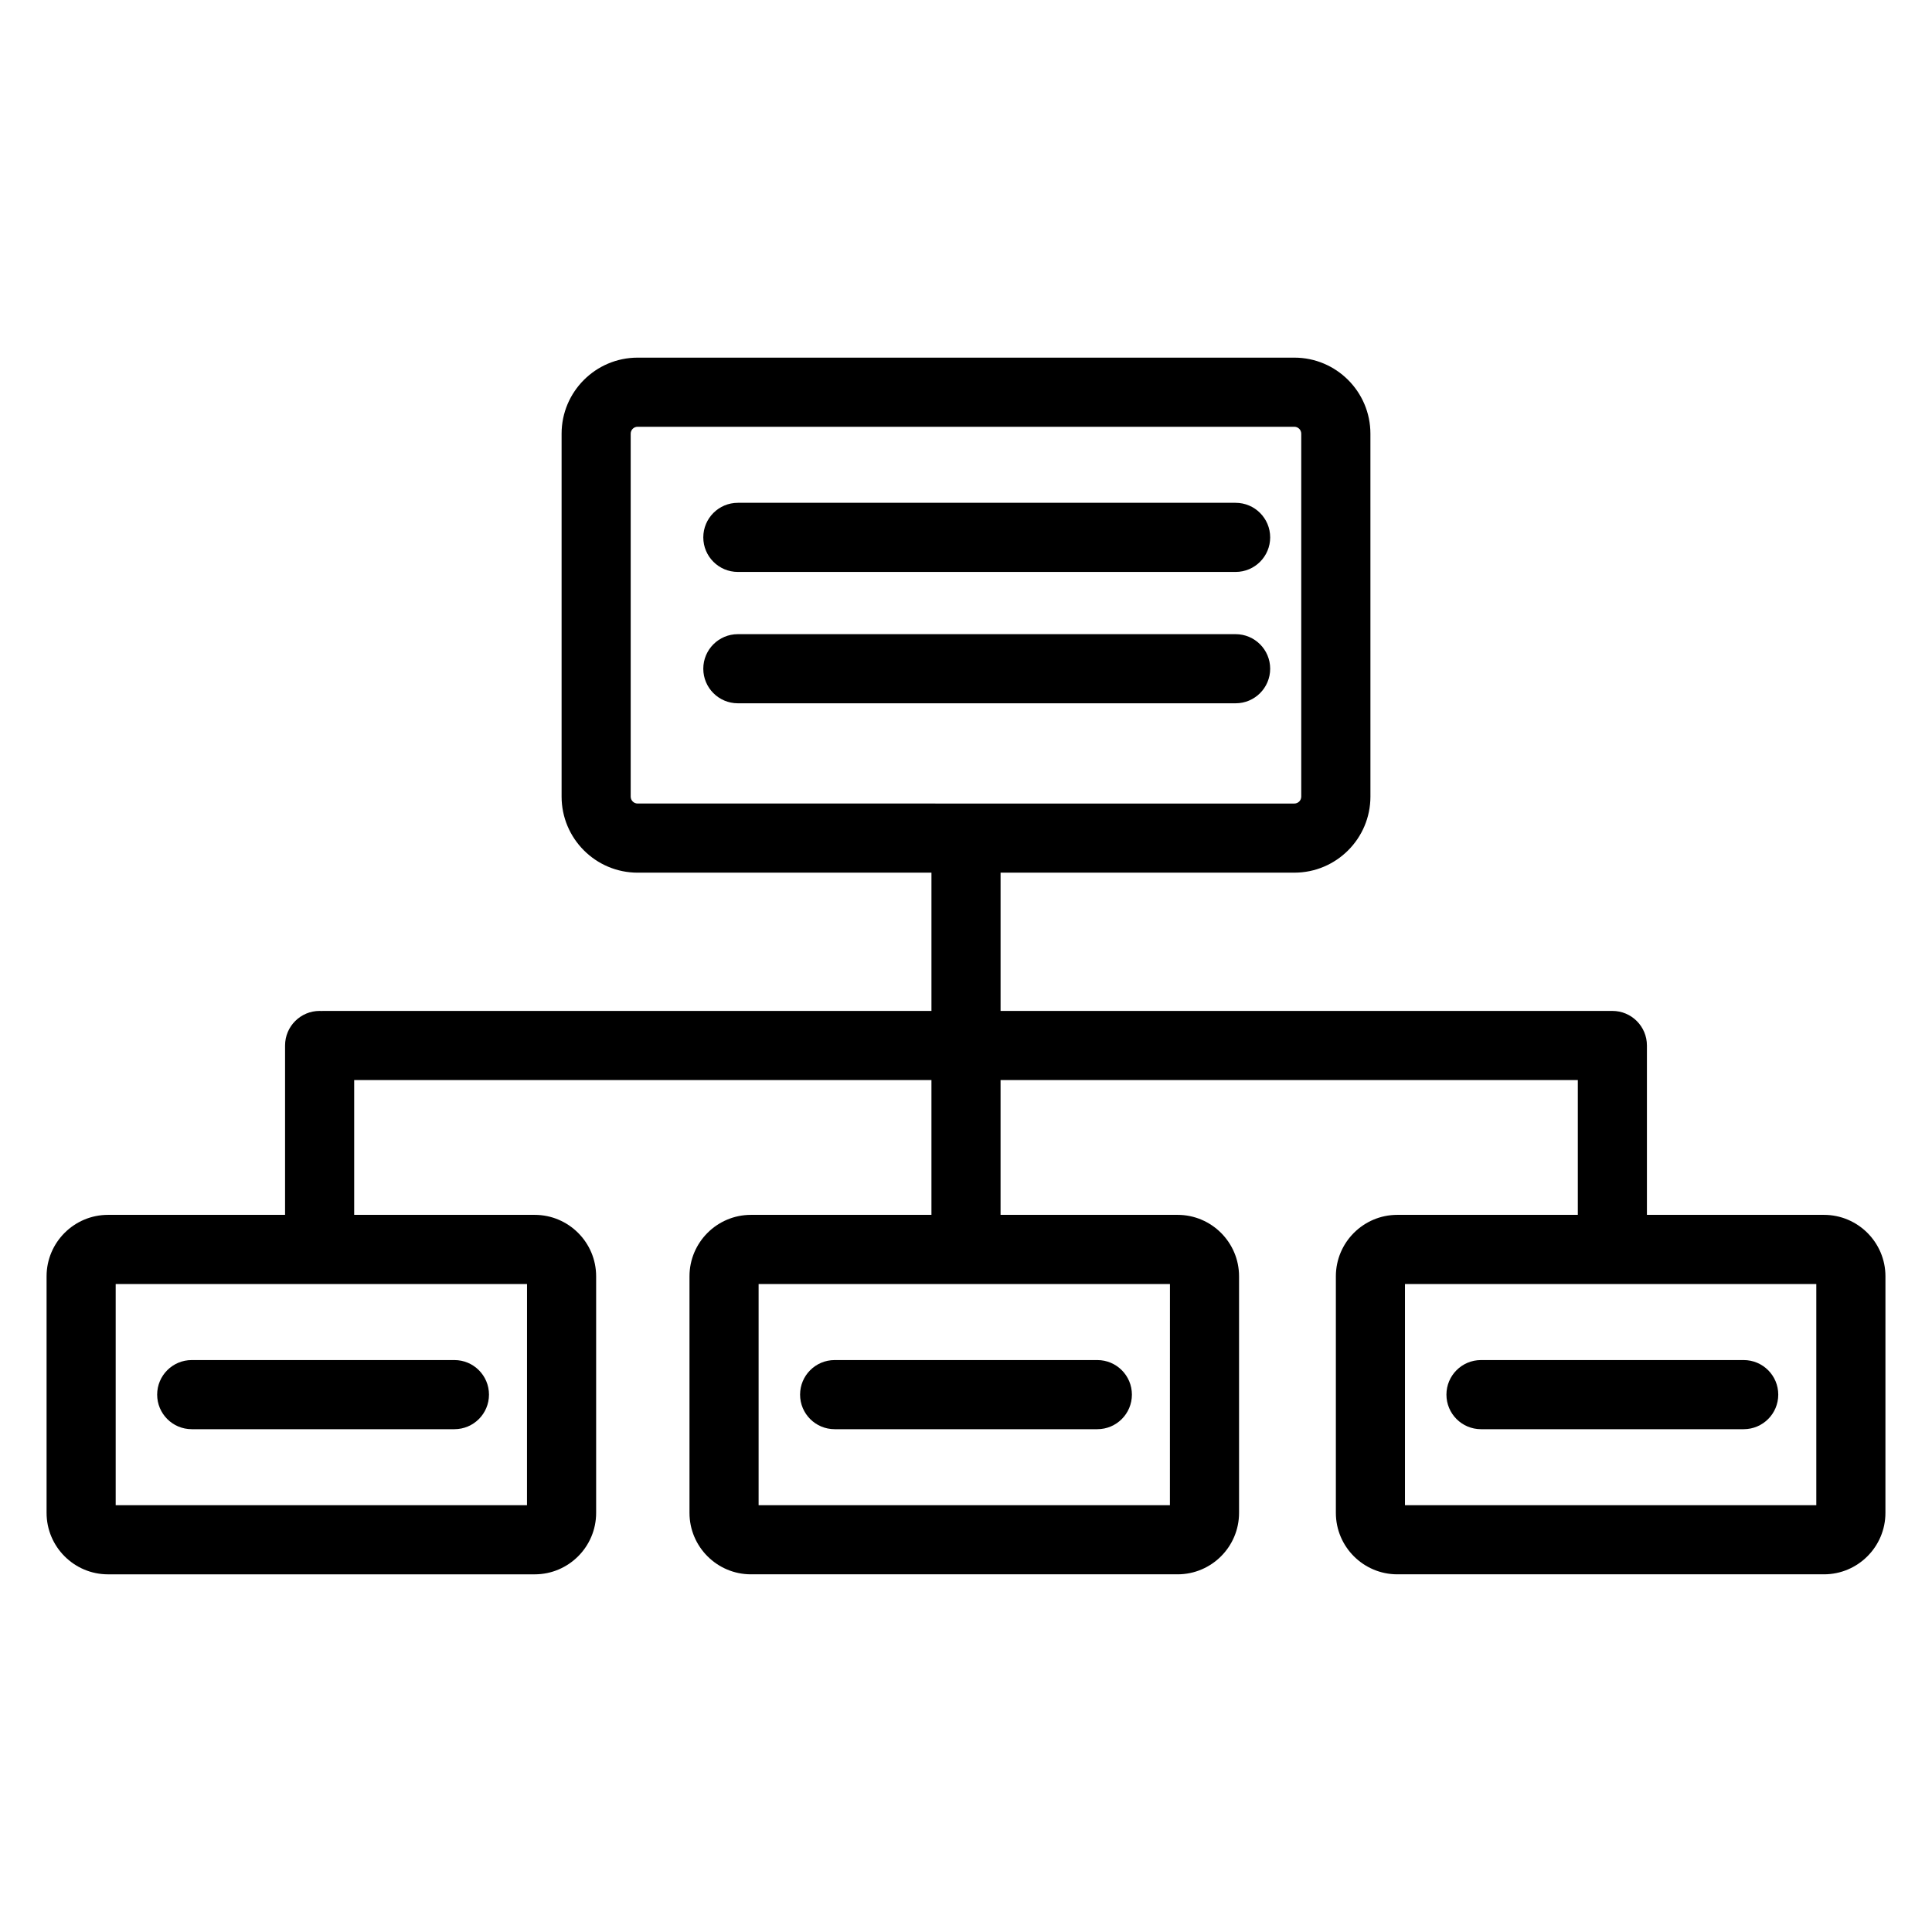
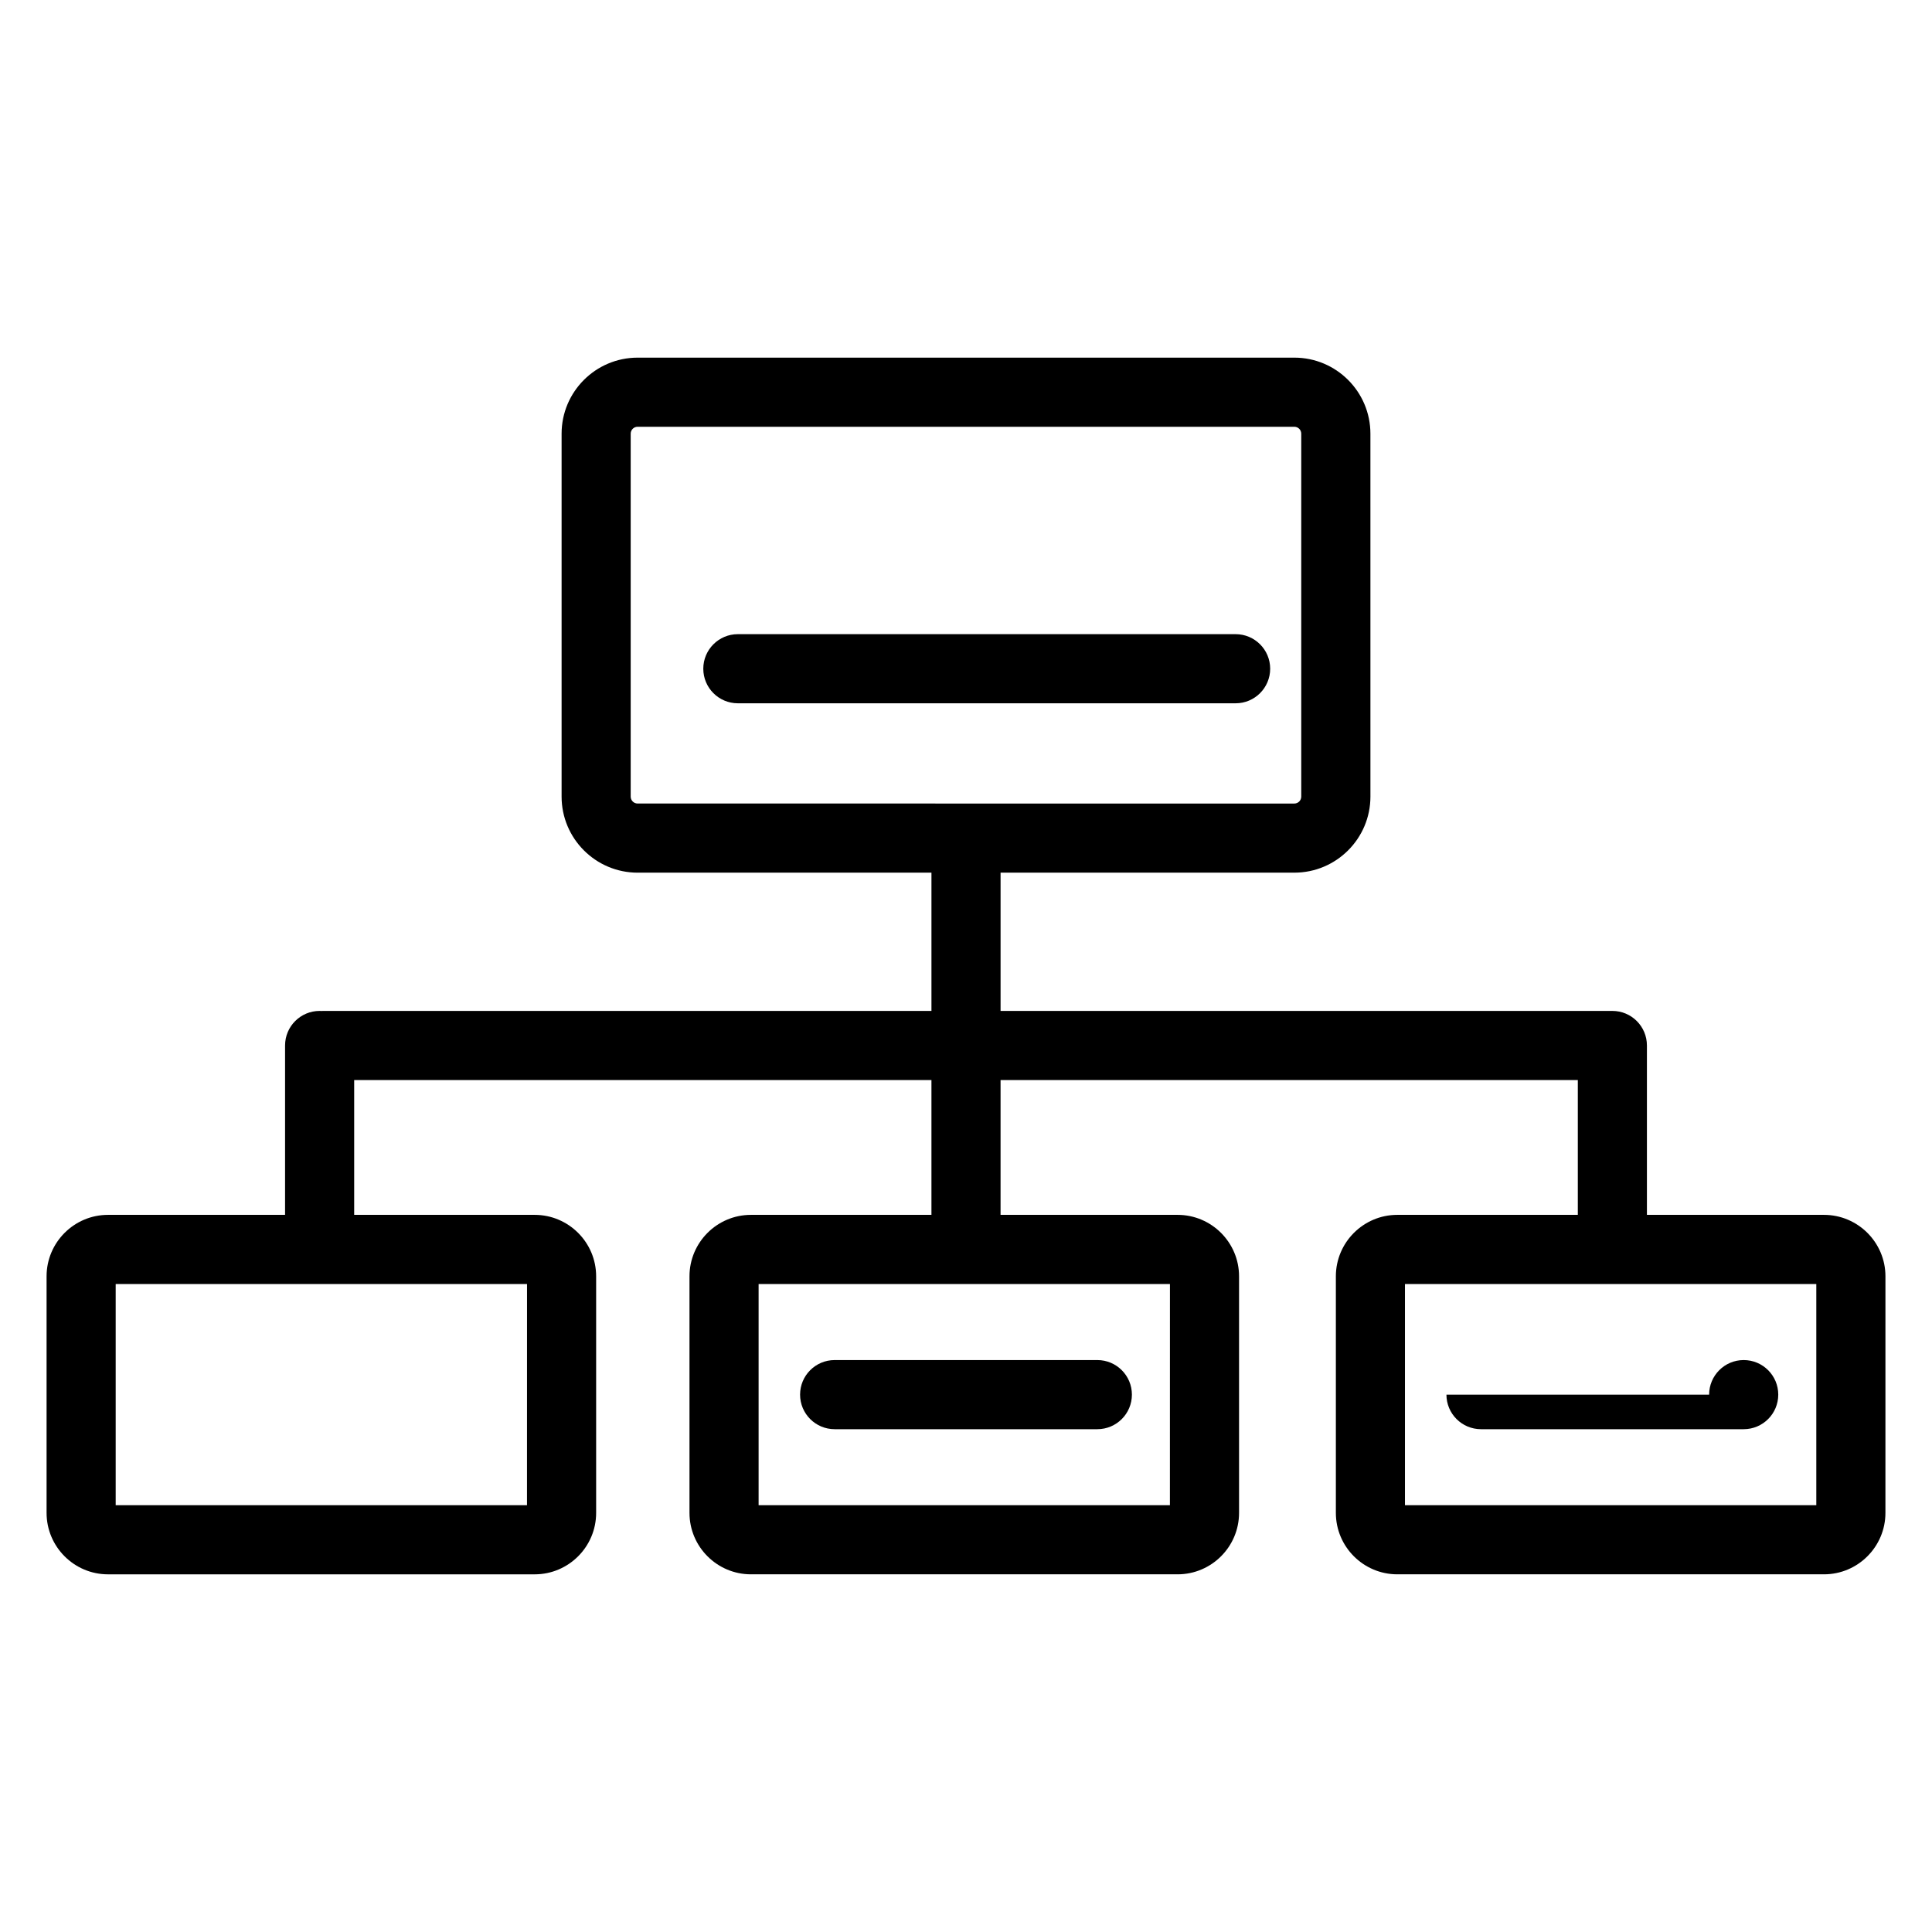
<svg xmlns="http://www.w3.org/2000/svg" fill="#000000" width="800px" height="800px" version="1.1" viewBox="144 144 512 512">
  <g>
-     <path d="m339.54 295.57h131.91c5.059 0 9.16-4.102 9.16-9.16 0-5.059-4.102-9.16-9.16-9.16h-131.91c-5.059 0-9.16 4.102-9.16 9.16 0 5.055 4.102 9.16 9.16 9.16z" />
-     <path d="m185.65 513.59c0 5.059 4.102 9.16 9.16 9.16h69.617c5.059 0 9.16-4.102 9.16-9.16 0-5.059-4.102-9.16-9.16-9.16h-69.617c-5.059 0-9.16 4.102-9.16 9.16z" />
    <path d="m356.03 513.59c0 5.059 4.102 9.16 9.16 9.16h69.617c5.059 0 9.16-4.102 9.16-9.16 0-5.059-4.102-9.16-9.16-9.16h-69.617c-5.059 0-9.16 4.102-9.16 9.16z" />
    <path d="m627.37 465.95h-46.918v-44.887c0-5.059-4.102-9.16-9.16-9.16h-162.13v-36.641h77.863c11.113 0 20.152-9.039 20.152-20.152l-0.004-96.18c0-11.113-9.039-20.152-20.152-20.152h-174.04c-11.113 0-20.152 9.039-20.152 20.152v96.184c0 11.113 9.039 20.152 20.152 20.152h77.863v36.641l-161.22-0.004c-0.156 0-0.305 0.016-0.457 0.023-0.156-0.008-0.305-0.023-0.461-0.023-5.059 0-9.16 4.102-9.16 9.16v44.887h-46.918c-8.98 0-16.285 7.305-16.285 16.285v62.691c0 8.98 7.305 16.289 16.285 16.289h113.07c8.98 0 16.285-7.309 16.285-16.285v-62.695c0-8.98-7.309-16.285-16.285-16.285h-47.836v-35.727h152.98v35.727h-47.836c-8.98 0-16.285 7.309-16.285 16.285v62.691c0 8.98 7.309 16.285 16.285 16.285h113.07c8.98 0 16.285-7.309 16.285-16.285v-62.691c0-8.98-7.309-16.285-16.285-16.285h-46.918v-35.727h152.98v35.727h-47.836c-8.98 0-16.285 7.309-16.285 16.285v62.691c0 8.98 7.309 16.285 16.285 16.285h113.07c8.98 0 16.285-7.309 16.285-16.285l0.004-62.691c0-8.98-7.309-16.285-16.289-16.285zm-316.23-110.84v-96.18c0-1.012 0.82-1.832 1.832-1.832h174.04c1.012 0 1.832 0.82 1.832 1.832v96.184c0 1.012-0.82 1.832-1.832 1.832l-174.04-0.004c-1.012 0-1.832-0.82-1.832-1.832zm-27.48 187.79h-109v-58.625h109.01zm170.38 0h-109v-58.625h109.01zm171.3 0h-109.01v-58.625h109.01z" />
-     <path d="m527.32 513.59c0 5.059 4.102 9.16 9.16 9.16h69.617c5.059 0 9.16-4.102 9.16-9.16 0-5.059-4.102-9.16-9.16-9.16h-69.617c-5.059 0-9.16 4.102-9.16 9.16z" />
+     <path d="m527.32 513.59c0 5.059 4.102 9.16 9.16 9.16h69.617c5.059 0 9.16-4.102 9.16-9.16 0-5.059-4.102-9.16-9.16-9.16c-5.059 0-9.16 4.102-9.16 9.16z" />
    <path d="m480.61 321.22c0-5.059-4.102-9.16-9.16-9.16h-131.91c-5.059 0-9.16 4.102-9.16 9.16s4.102 9.16 9.16 9.16h131.91c5.059 0 9.16-4.106 9.16-9.16z" />
  </g>
</svg>